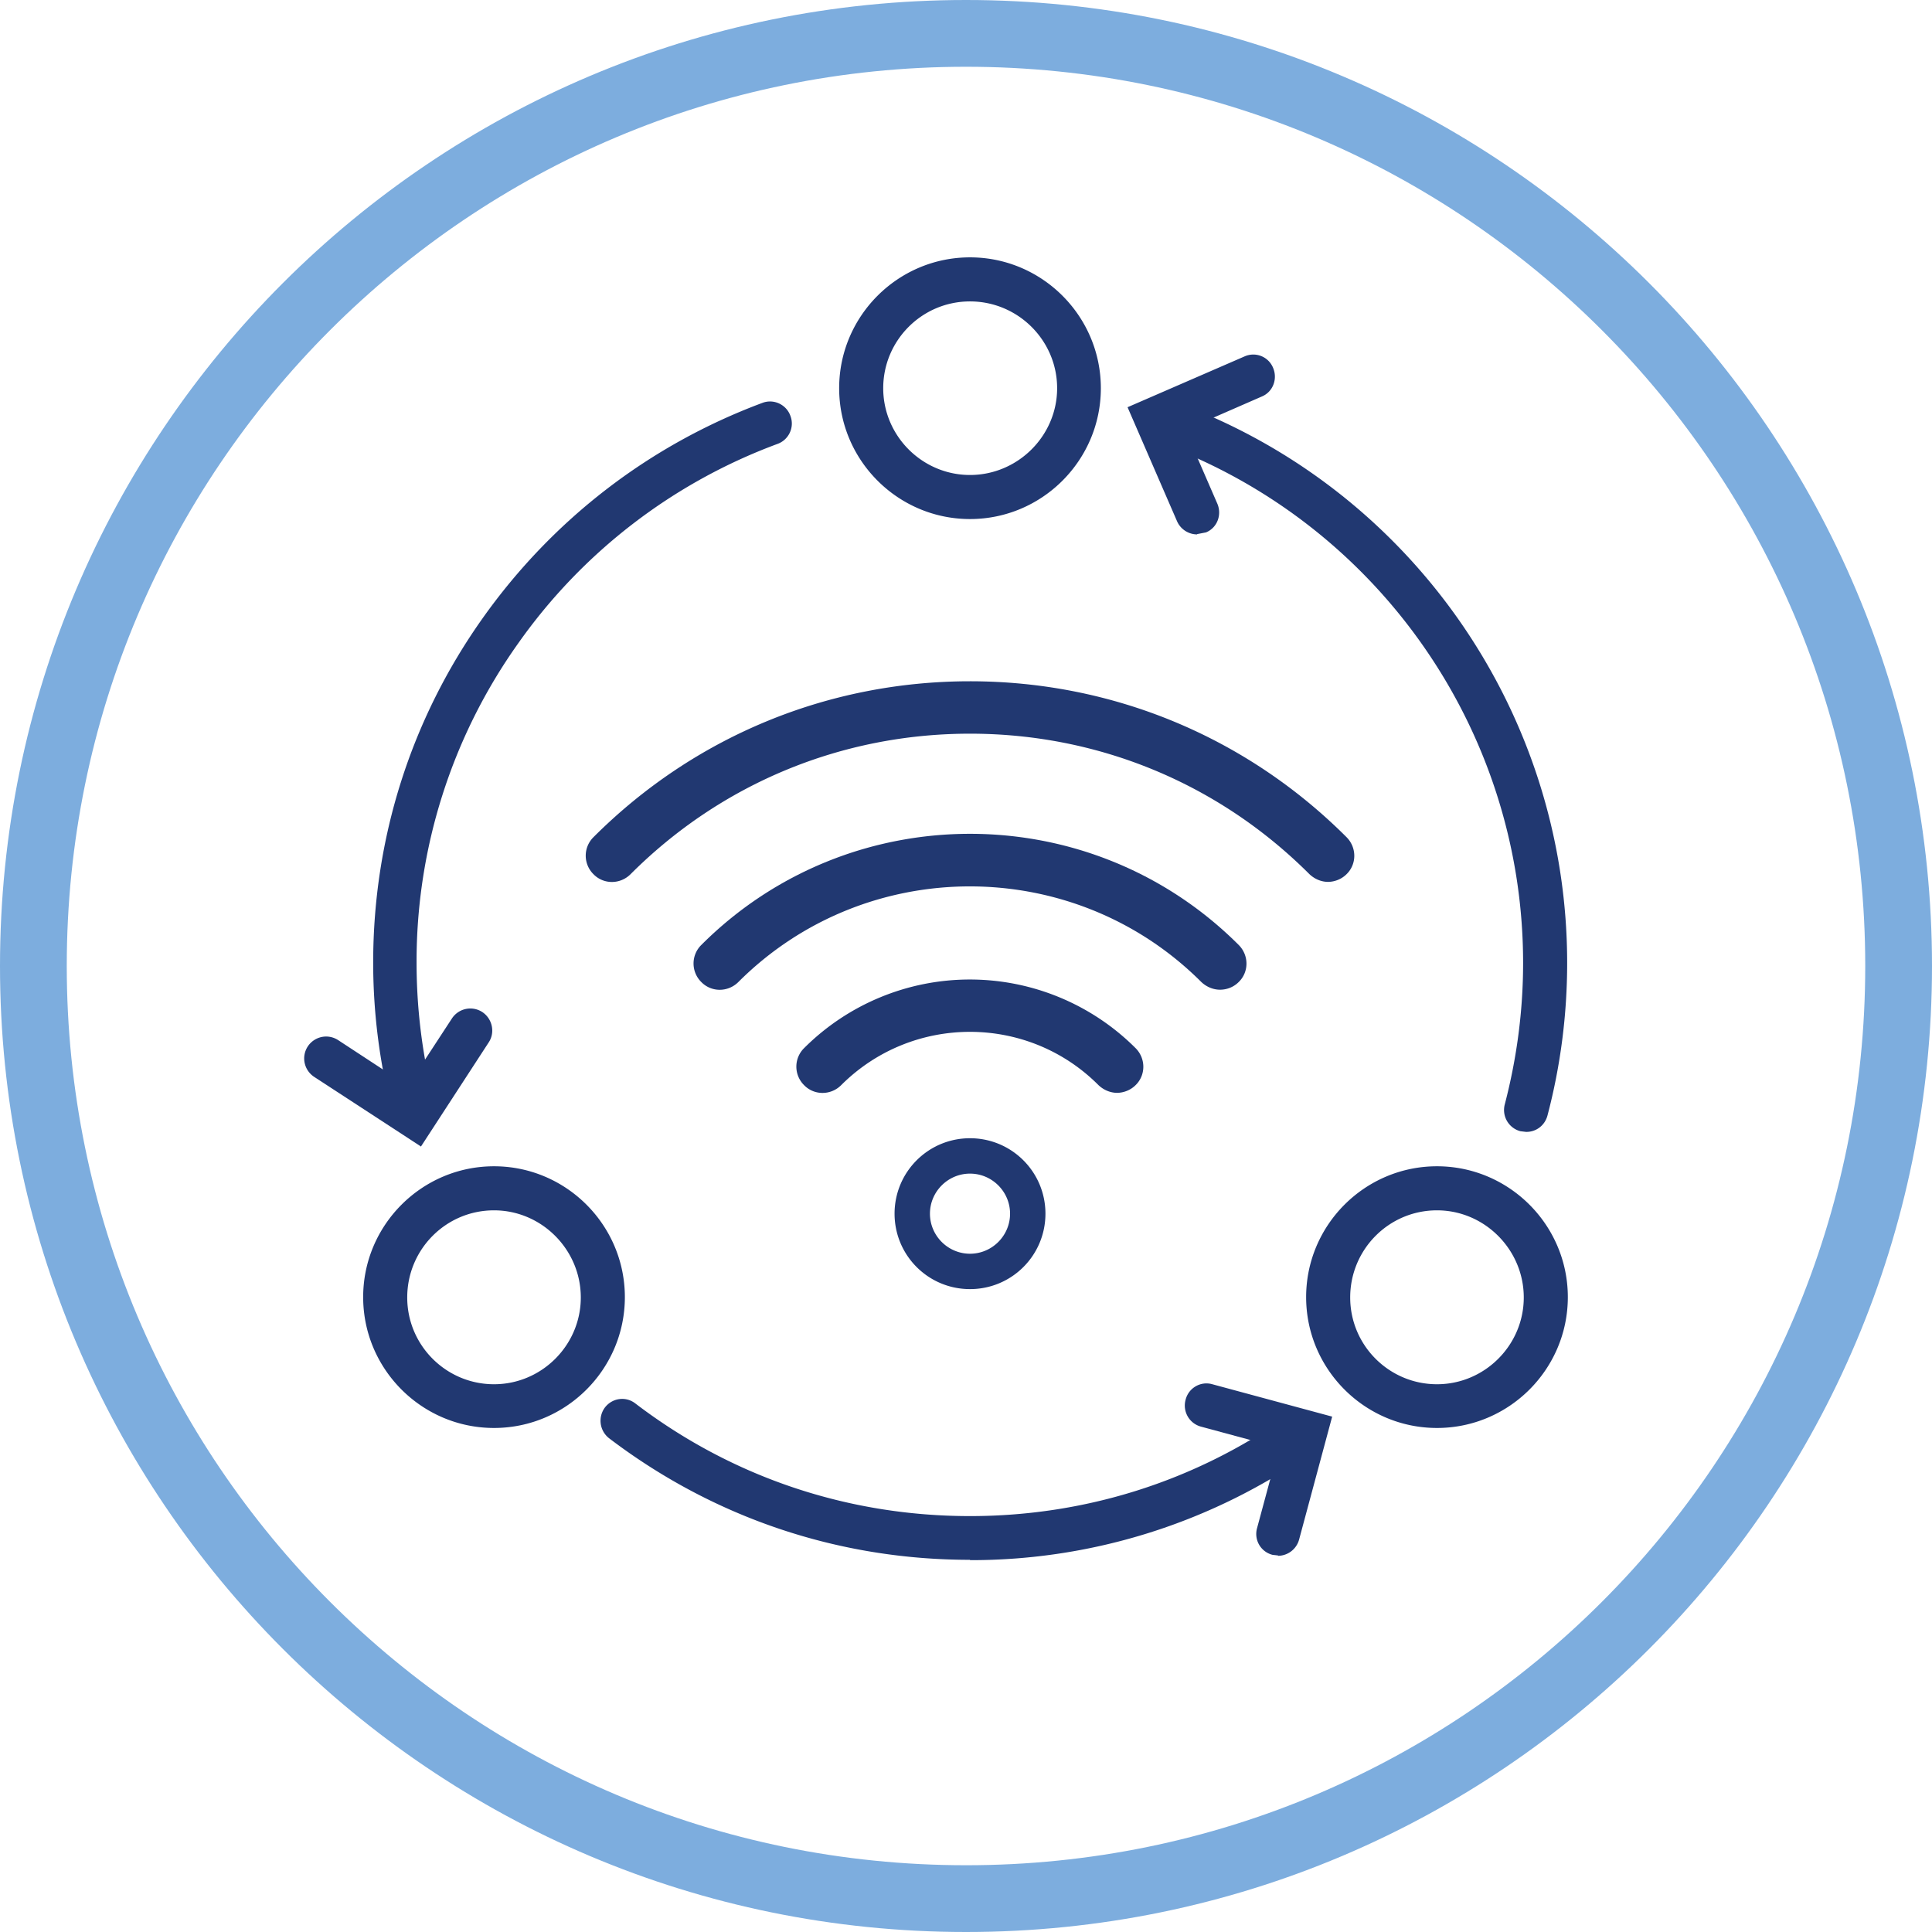
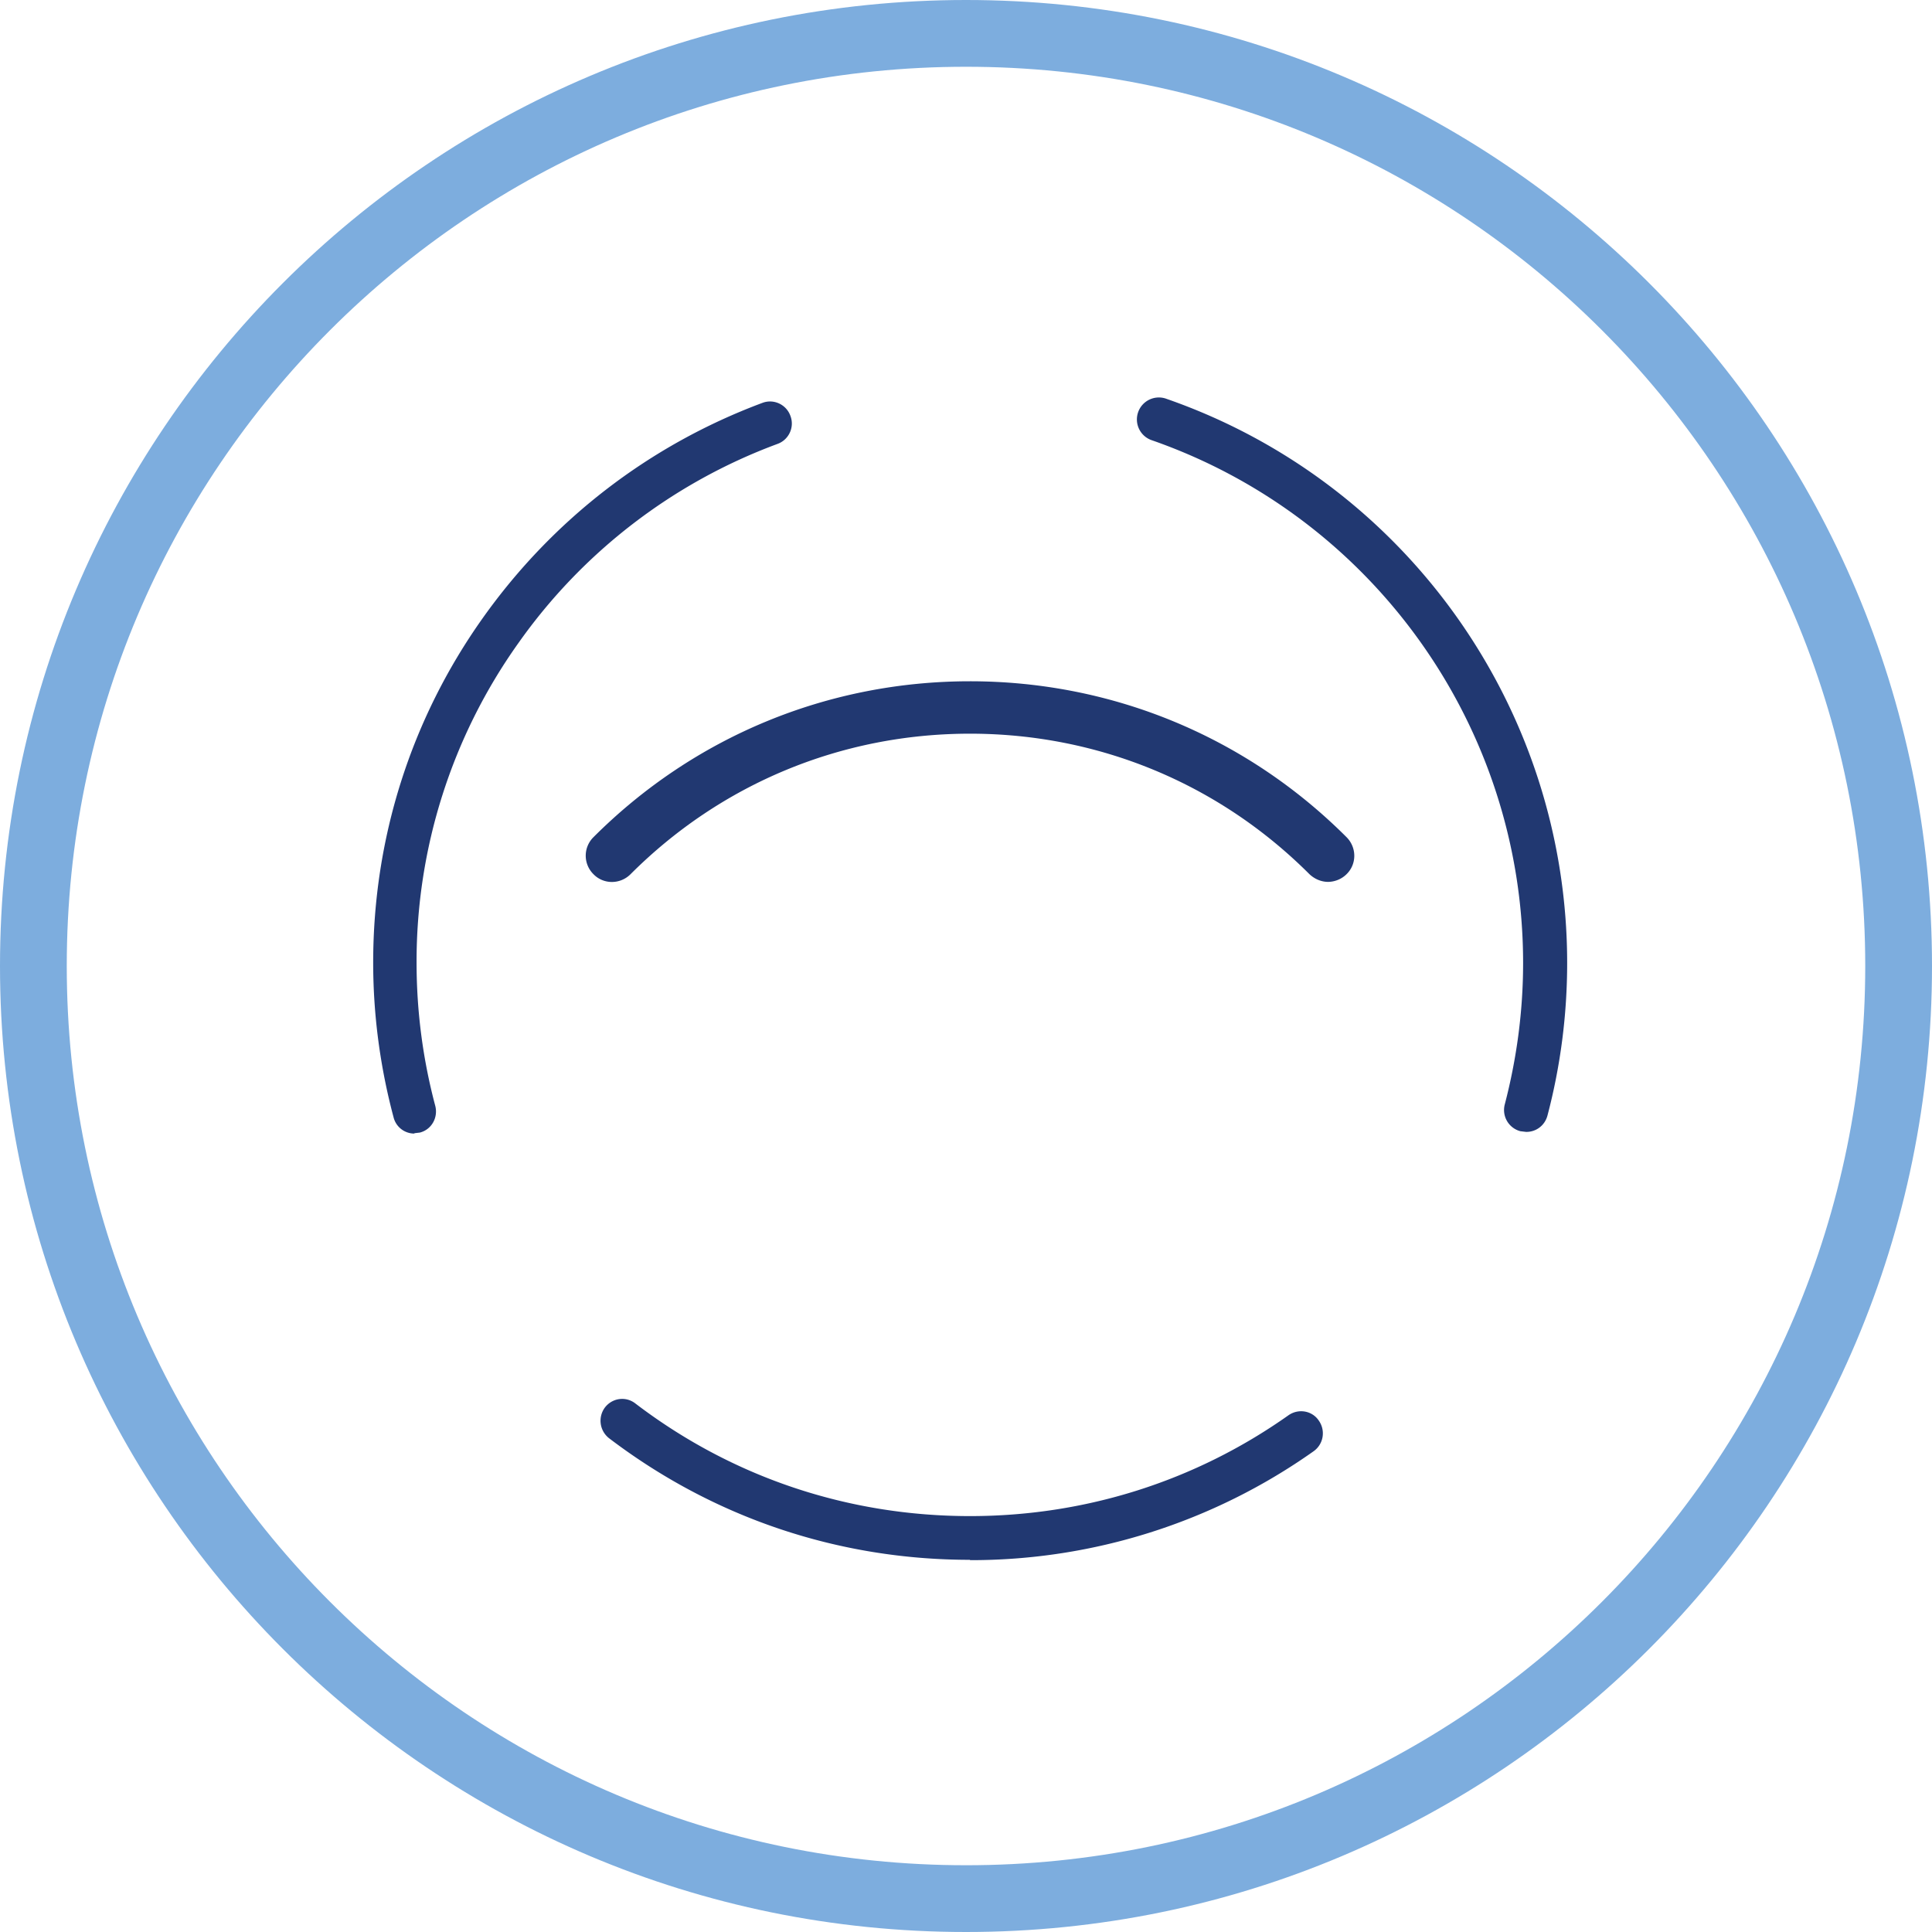
<svg xmlns="http://www.w3.org/2000/svg" id="Layer_2" viewBox="0 0 57.88 57.88">
  <defs>
    <style>.cls-2{stroke-width:0;fill:#213871}</style>
  </defs>
  <g id="Layer_1-2">
-     <path d="M28.94 56.88c15.43 0 27.94-12.51 27.94-27.94S44.37 1 28.94 1 1 13.51 1 28.94s12.51 27.94 27.94 27.94Z" style="stroke-width:0;fill:none" />
    <path d="M28.94 56.88v1c15.98 0 28.94-12.96 28.94-28.94S44.92 0 28.94 0 0 12.96 0 28.94s12.96 28.94 28.94 28.94v-2c-7.44 0-14.17-3.01-19.05-7.89C5.01 43.11 2 36.38 2 28.94 2 21.5 5.01 14.77 9.89 9.89 14.77 5.01 21.5 2 28.94 2s14.17 3.01 19.05 7.89c4.88 4.88 7.89 11.61 7.89 19.05 0 7.44-3.01 14.17-7.89 19.05-4.88 4.88-11.61 7.89-19.05 7.89v1Z" style="fill:#7dadde;stroke-width:0" />
    <path d="M12.42 33.96a.64.64 0 0 1-.63-.49c-.4-1.5-.61-3.06-.61-4.63 0-3.72 1.13-7.29 3.28-10.32 2.1-2.96 5-5.19 8.38-6.45.34-.13.72.05.84.39.13.34-.05.72-.39.84a16.523 16.523 0 0 0-7.77 5.98 16.44 16.44 0 0 0-3.04 9.56c0 1.46.19 2.9.56 4.29.09.35-.11.71-.46.8l-.17.02ZM29.06 46.73c-3.94 0-7.68-1.26-10.81-3.64a.665.665 0 0 1-.13-.92c.22-.29.63-.35.92-.12 2.9 2.21 6.37 3.37 10.02 3.37 3.44 0 6.74-1.04 9.54-3.02.3-.21.71-.14.91.16.21.3.14.71-.16.92a17.766 17.766 0 0 1-10.29 3.26ZM45.72 33.91l-.17-.02a.657.657 0 0 1-.47-.8c.36-1.38.55-2.8.55-4.24 0-7.05-4.47-13.34-11.12-15.66a.658.658 0 1 1 .44-1.24c7.18 2.5 12 9.29 12 16.9 0 1.55-.2 3.09-.59 4.57-.08.3-.34.49-.63.49ZM39.79 26.42c-.2 0-.4-.08-.56-.23-2.72-2.72-6.33-4.21-10.17-4.21s-7.45 1.49-10.17 4.21c-.31.31-.81.31-1.11 0a.779.779 0 0 1 0-1.11c3.01-3.01 7.02-4.67 11.28-4.67s8.27 1.66 11.28 4.67c.31.31.31.81 0 1.11-.15.15-.36.23-.56.23Z" class="cls-2" />
-     <path d="M36.55 29.65c-.2 0-.4-.08-.56-.23-3.82-3.82-10.05-3.82-13.87 0-.31.31-.81.31-1.11 0a.779.779 0 0 1 0-1.11c4.44-4.44 11.66-4.44 16.1 0 .31.31.31.81 0 1.11-.15.15-.35.23-.56.23Z" class="cls-2" />
-     <path d="M33.47 32.74c-.2 0-.4-.08-.56-.23-2.12-2.13-5.58-2.13-7.71 0-.31.31-.81.31-1.11 0a.779.779 0 0 1 0-1.11 7.025 7.025 0 0 1 9.93 0c.31.31.31.81 0 1.11-.15.15-.36.23-.56.23ZM29.06 38.62c-1.25 0-2.26-1.01-2.26-2.26s1.01-2.26 2.26-2.26 2.26 1.01 2.26 2.26-1.01 2.26-2.26 2.26Zm0-3.46c-.66 0-1.2.54-1.2 1.2s.54 1.2 1.2 1.2 1.2-.54 1.2-1.2-.54-1.2-1.2-1.2ZM29.06 15.55c-2.16 0-3.92-1.76-3.92-3.92s1.76-3.92 3.92-3.92 3.92 1.76 3.92 3.92-1.76 3.92-3.92 3.92Zm0-6.52c-1.44 0-2.6 1.17-2.6 2.6s1.17 2.6 2.6 2.6 2.61-1.17 2.61-2.6-1.17-2.6-2.61-2.6ZM14.8 42.78c-2.16 0-3.92-1.76-3.92-3.92s1.76-3.92 3.92-3.92 3.92 1.76 3.92 3.92-1.76 3.92-3.92 3.92Zm0-6.52c-1.44 0-2.6 1.17-2.6 2.61s1.17 2.6 2.6 2.6 2.6-1.17 2.6-2.6-1.17-2.61-2.6-2.61ZM43.05 42.78c-2.16 0-3.92-1.76-3.92-3.92s1.76-3.92 3.92-3.92 3.92 1.76 3.92 3.92-1.76 3.92-3.92 3.92Zm0-6.52c-1.44 0-2.6 1.17-2.6 2.61s1.17 2.6 2.6 2.6 2.6-1.17 2.6-2.6-1.17-2.61-2.6-2.61ZM35.86 16.01a.66.66 0 0 1-.6-.4l-1.48-3.41 3.5-1.52c.33-.15.72 0 .86.34.14.33 0 .72-.34.86l-2.29 1 .96 2.21c.14.33 0 .72-.34.86l-.26.05ZM38.29 46.6l-.17-.02a.644.644 0 0 1-.46-.8l.65-2.41-2.33-.63a.654.654 0 0 1-.46-.81c.09-.35.45-.56.8-.46l3.59.97-.99 3.68a.66.66 0 0 1-.63.49ZM12.6 34.34l-3.19-2.08c-.3-.2-.39-.6-.19-.91.2-.3.6-.39.91-.19l2.09 1.37 1.32-2.02c.2-.3.6-.39.91-.19.3.2.39.61.19.91l-2.03 3.12Z" class="cls-2" />
  </g>
</svg>